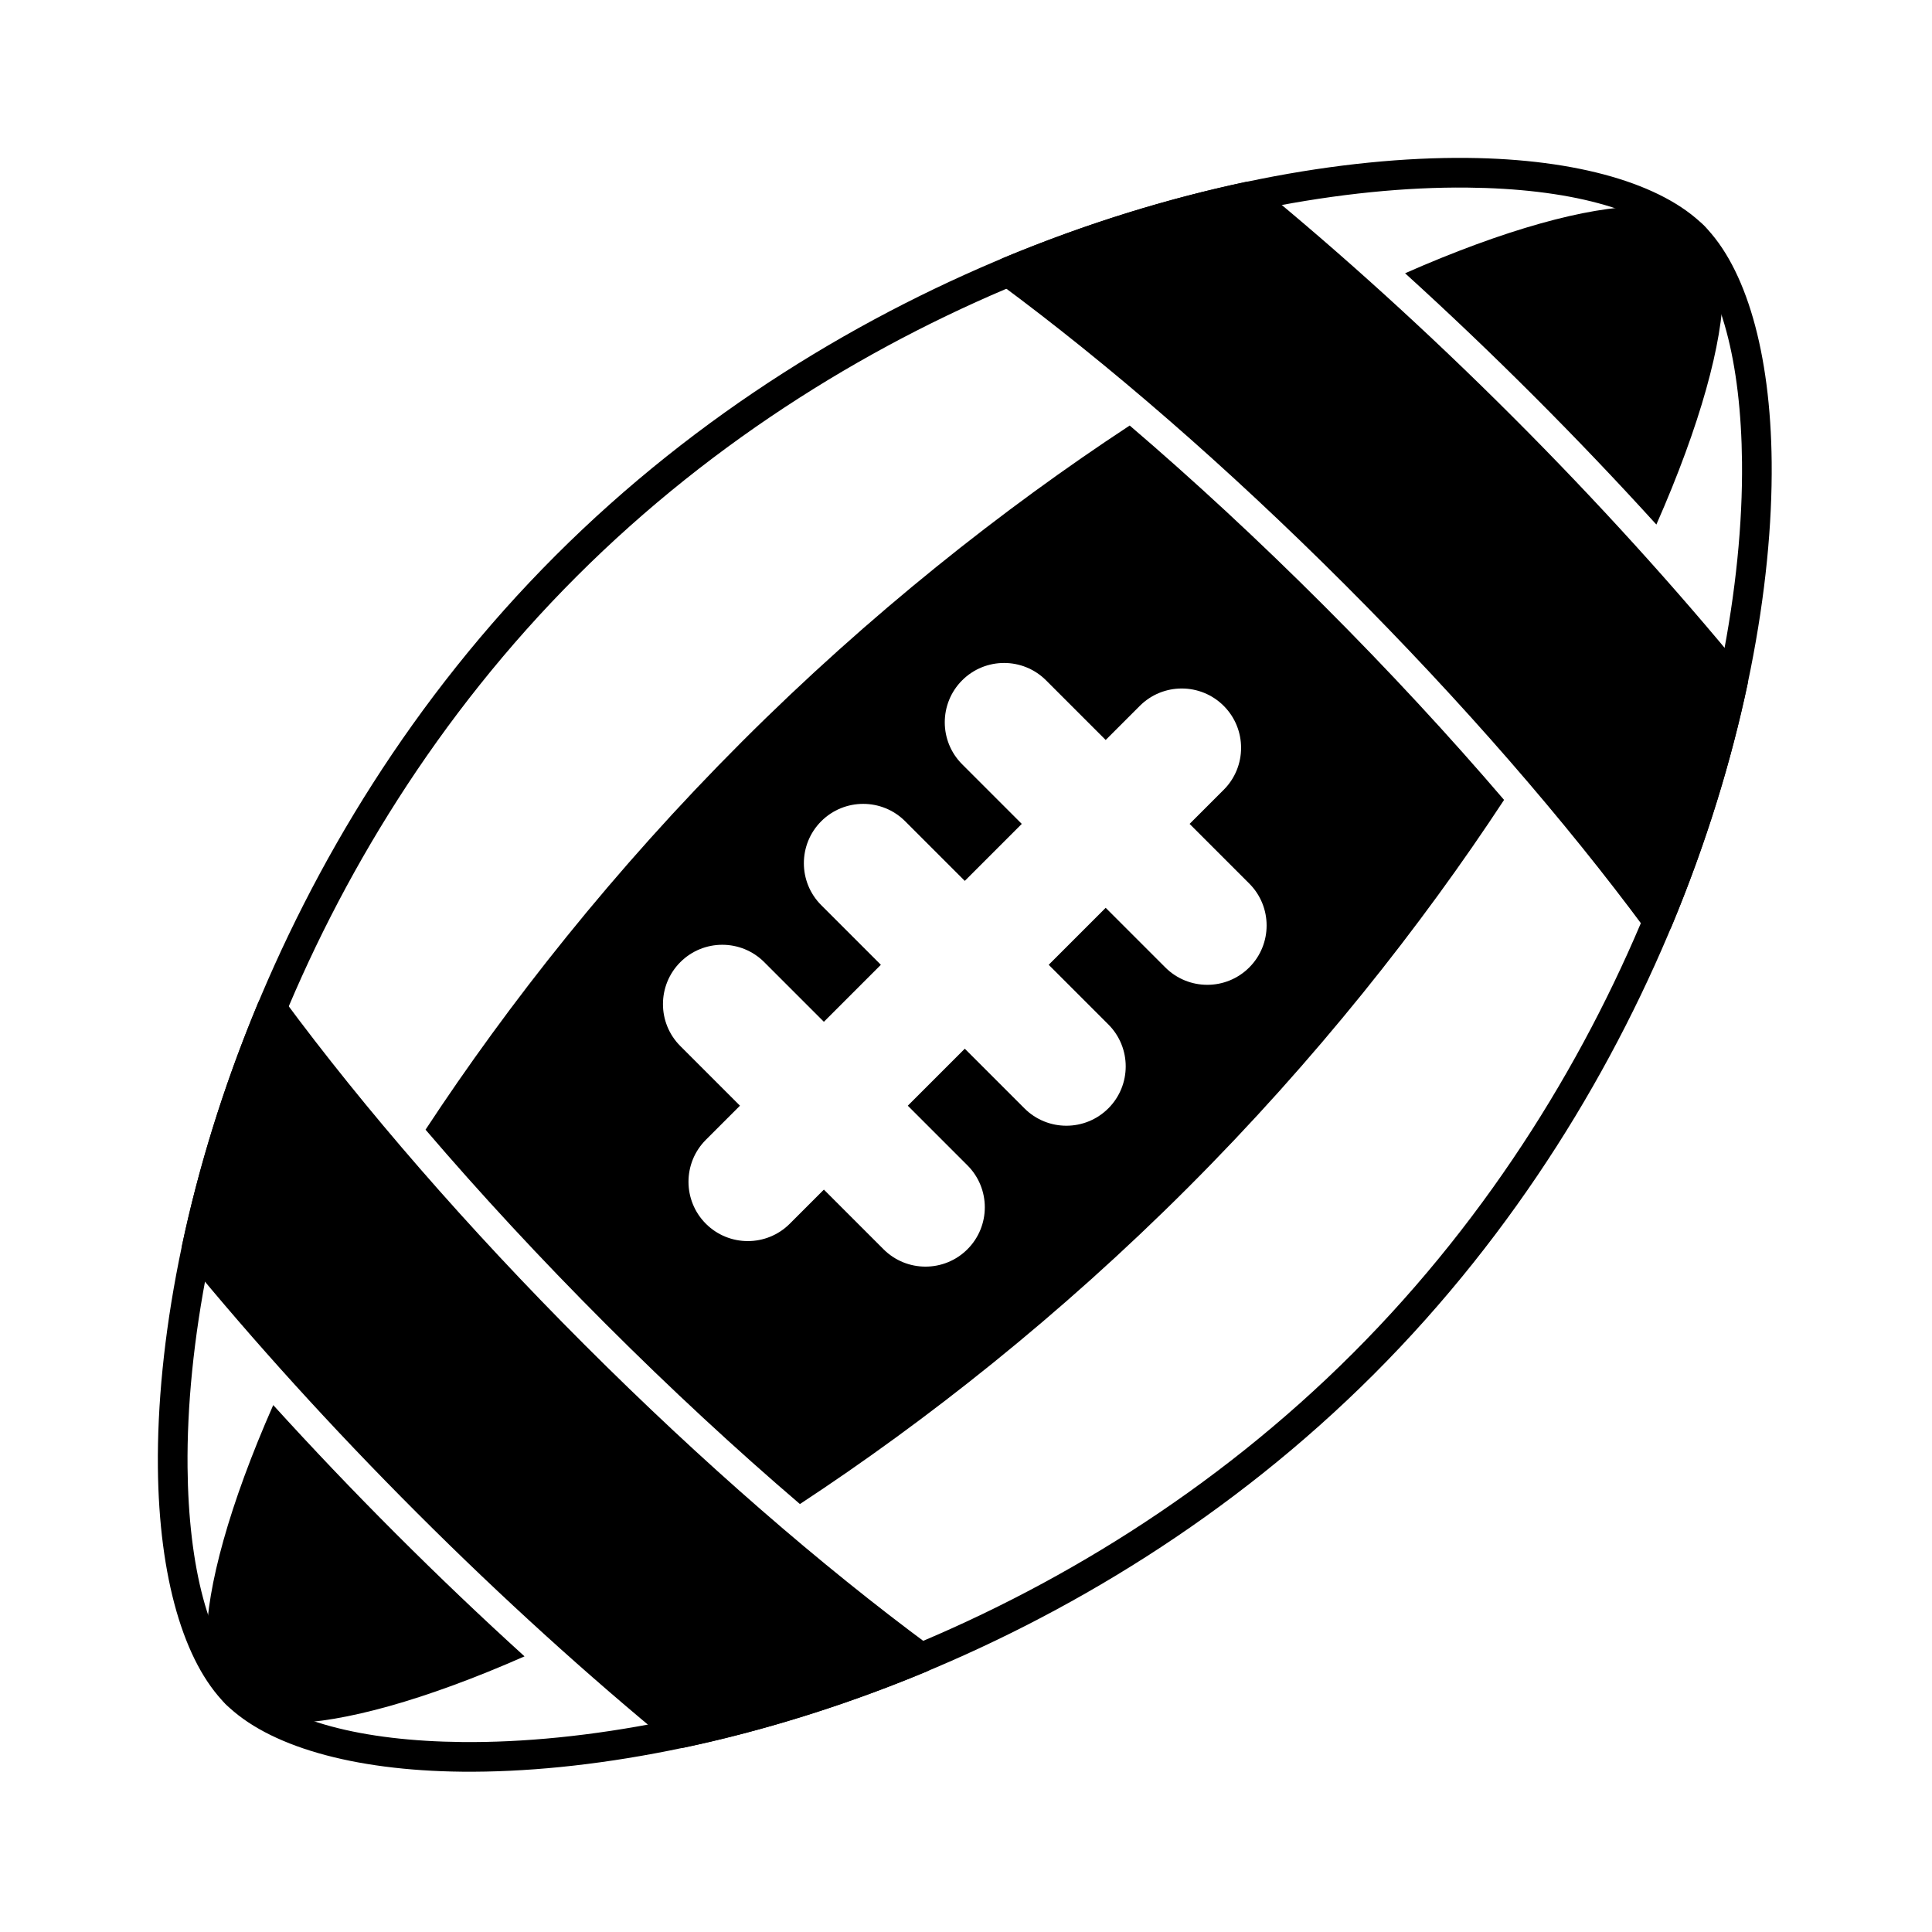
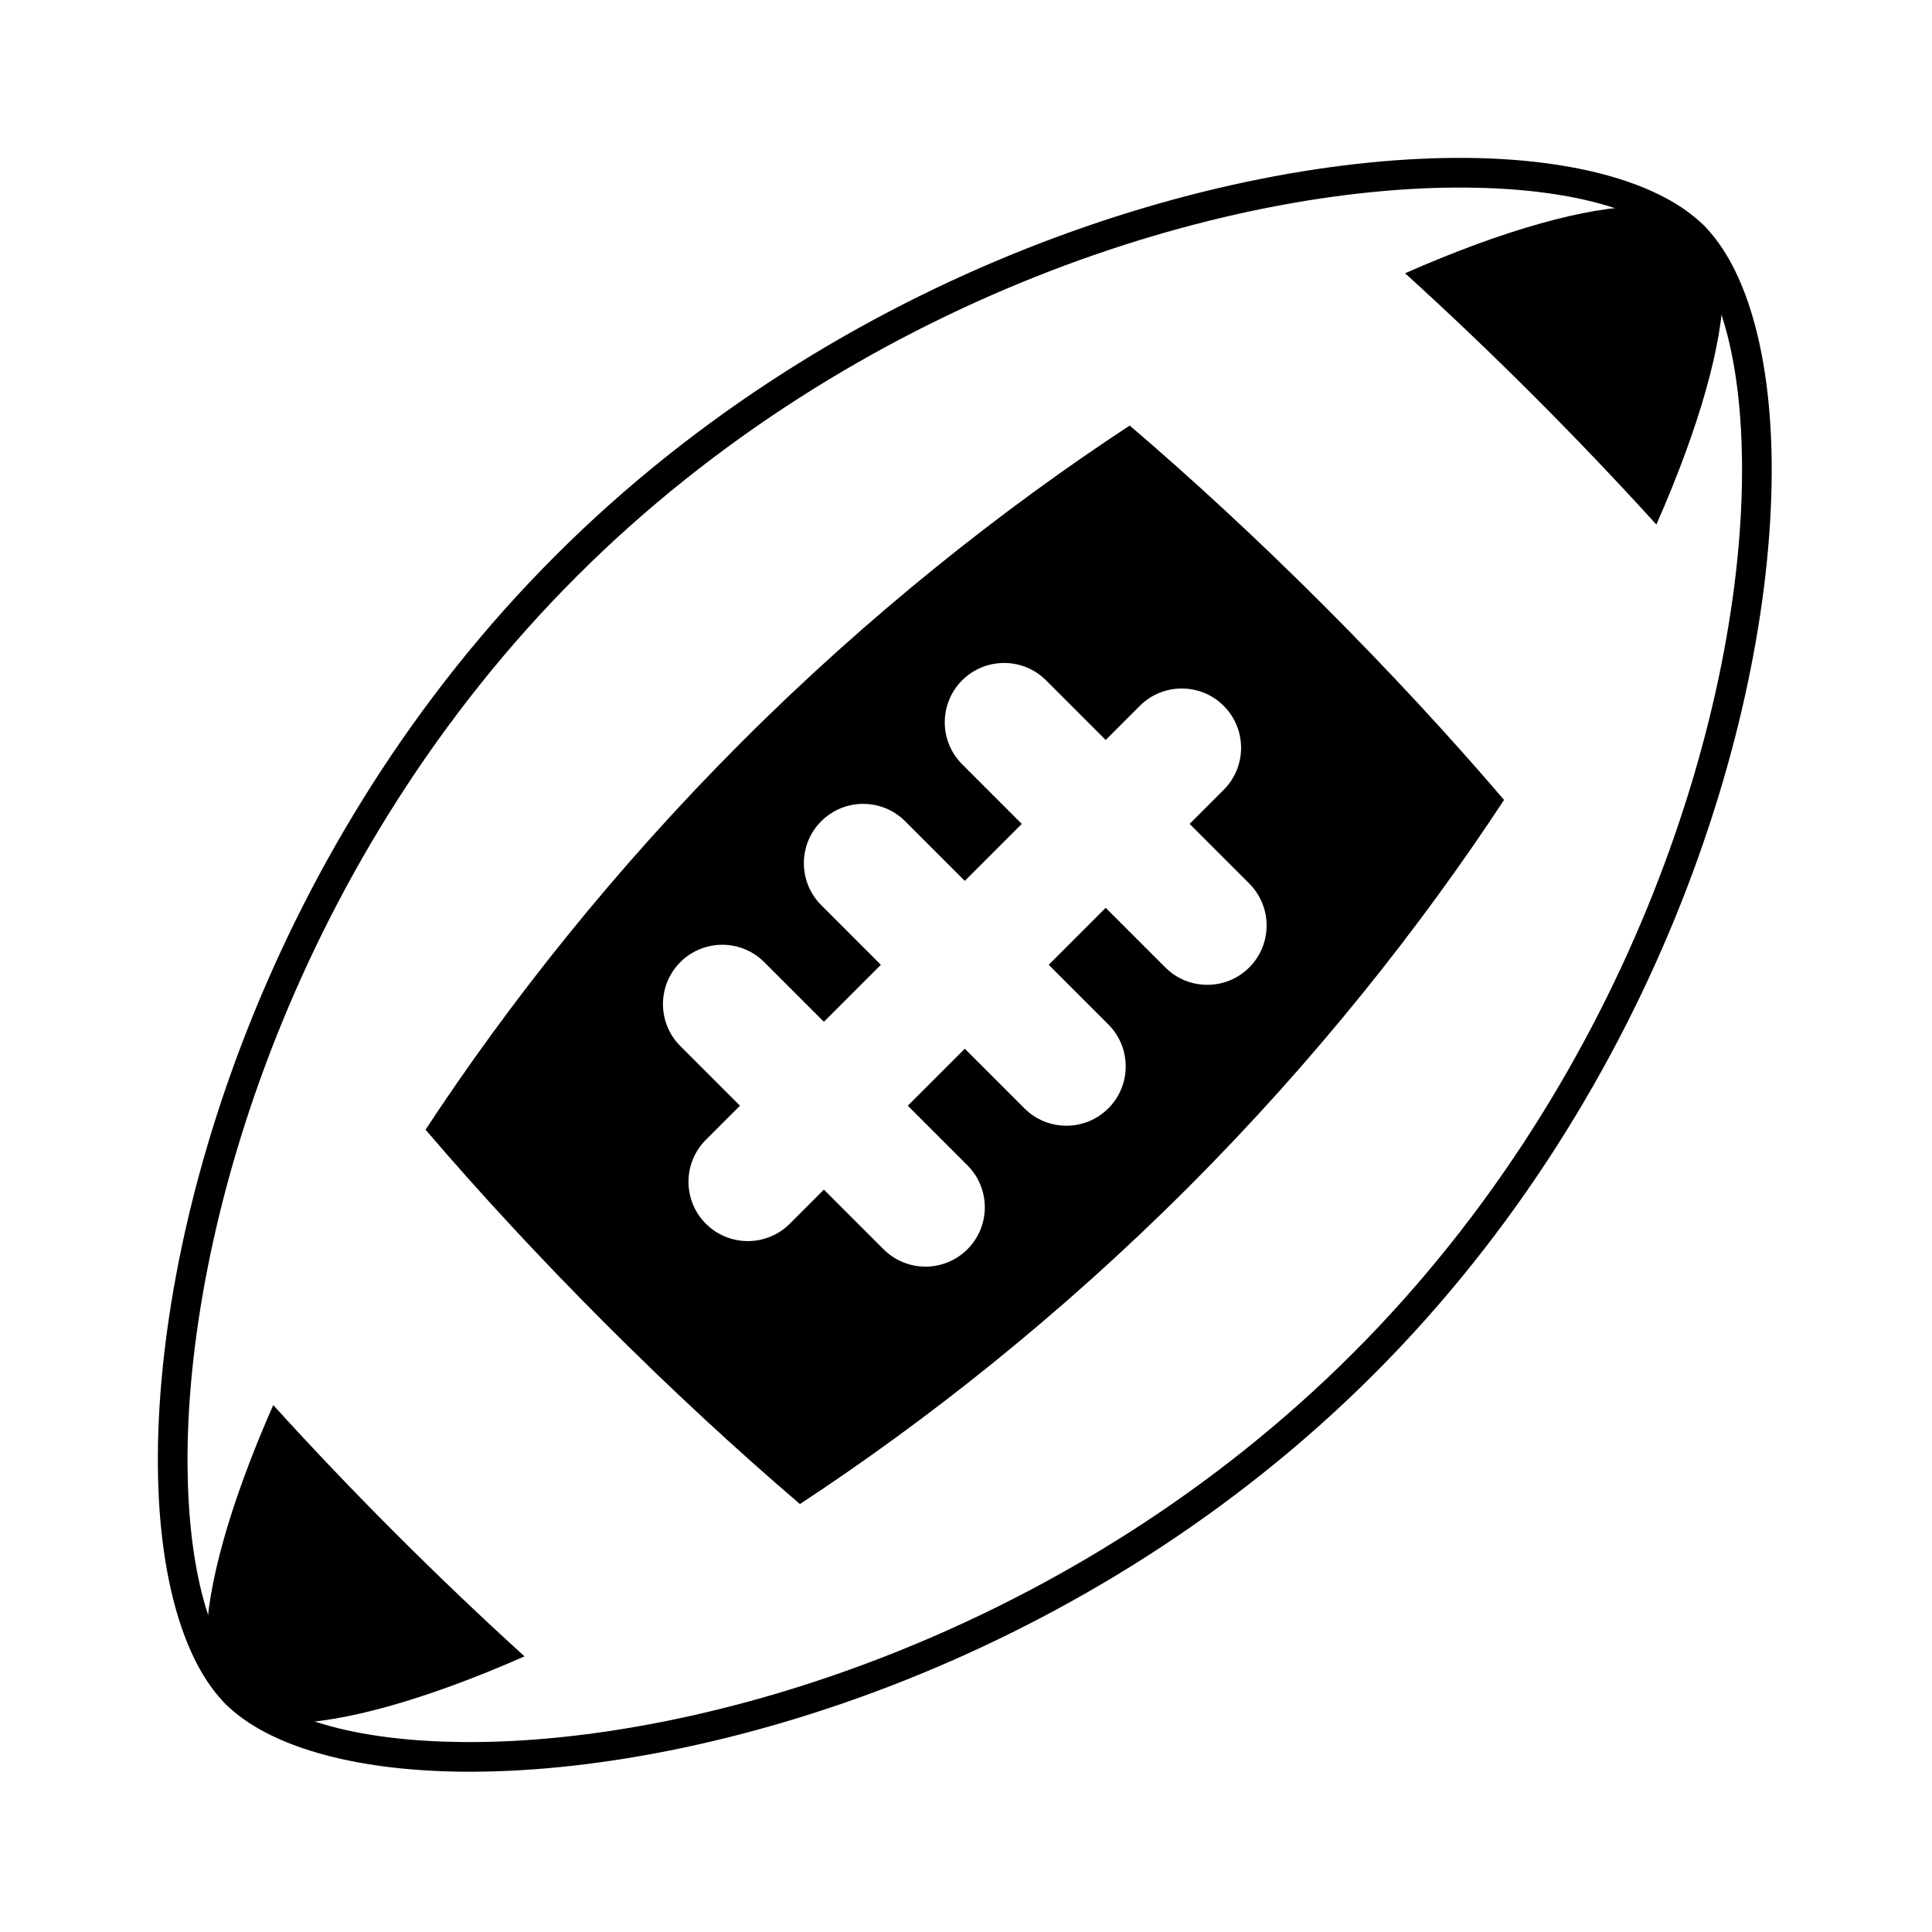
<svg xmlns="http://www.w3.org/2000/svg" fill="#000000" width="800px" height="800px" version="1.1" viewBox="144 144 512 512">
  <g fill-rule="evenodd">
-     <path d="m595.57 203.79c-11.066-11.07-33.512-17.652-62.668-17.941-65.707-0.648-166.2 29.902-241.68 105.38-75.477 75.477-106.03 175.97-105.38 241.68 0.285 29.156 6.871 51.602 17.941 62.668 11.07 11.066 33.516 17.652 62.668 17.941 65.707 0.648 166.2-29.902 241.68-105.38 75.477-75.48 106.03-175.97 105.38-241.68-0.285-29.156-6.875-51.602-17.941-62.668zm-5.559 5.559c10.066 10.066 15.379 30.672 15.641 57.188 0.629 64.191-29.344 162.3-103.08 236.04s-171.85 103.71-236.04 103.08c-26.516-0.262-47.121-5.574-57.188-15.641-10.066-10.066-15.379-30.672-15.641-57.184-0.633-64.191 29.344-162.3 103.08-236.04 73.734-73.734 171.85-103.71 236.04-103.08 26.516 0.262 47.117 5.574 57.184 15.641z" />
-     <path d="m219.2 408.93c-0.84-1.137-2.231-1.734-3.633-1.566-1.406 0.172-2.613 1.082-3.156 2.391-9.176 21.988-15.816 43.738-20.16 64.246-0.25 1.168 0.051 2.387 0.805 3.309 18.105 22.074 38.734 44.902 61.418 67.586 22.684 22.684 45.512 43.312 67.586 61.418 0.922 0.758 2.141 1.055 3.309 0.805 20.504-4.344 42.258-10.988 64.246-20.16 1.309-0.547 2.219-1.75 2.391-3.156 0.172-1.406-0.426-2.793-1.562-3.633-28.773-21.266-60.188-48.453-91.484-79.75-31.297-31.297-58.48-62.715-79.746-91.484zm258.11-215.88c-0.922-0.758-2.141-1.055-3.309-0.805-20.504 4.344-42.258 10.988-64.246 20.16-1.305 0.543-2.219 1.75-2.391 3.156-0.168 1.402 0.43 2.793 1.566 3.633 28.77 21.266 60.188 48.449 91.484 79.746 31.297 31.297 58.48 62.715 79.75 91.484 0.84 1.137 2.227 1.734 3.633 1.562 1.406-0.168 2.609-1.082 3.156-2.391 9.172-21.988 15.812-43.738 20.16-64.242 0.246-1.168-0.051-2.387-0.805-3.309-18.105-22.074-38.734-44.902-61.418-67.586s-45.512-43.312-67.586-61.418z" />
+     <path d="m595.57 203.79c-11.066-11.07-33.512-17.652-62.668-17.941-65.707-0.648-166.2 29.902-241.68 105.38-75.477 75.477-106.03 175.97-105.38 241.68 0.285 29.156 6.871 51.602 17.941 62.668 11.07 11.066 33.516 17.652 62.668 17.941 65.707 0.648 166.2-29.902 241.68-105.38 75.477-75.48 106.03-175.97 105.38-241.68-0.285-29.156-6.875-51.602-17.941-62.668zm-5.559 5.559c10.066 10.066 15.379 30.672 15.641 57.188 0.629 64.191-29.344 162.3-103.08 236.04s-171.85 103.71-236.04 103.08c-26.516-0.262-47.121-5.574-57.188-15.641-10.066-10.066-15.379-30.672-15.641-57.184-0.633-64.191 29.344-162.3 103.08-236.04 73.734-73.734 171.85-103.71 236.04-103.08 26.516 0.262 47.117 5.574 57.184 15.641" />
    <path d="m216.41 516.36c-11.664 26.445-17.594 48.316-17.699 62.312-0.059 7.961 1.848 13.676 5.078 16.902 3.231 3.227 8.941 5.137 16.902 5.074 13.996-0.102 35.867-6.035 62.312-17.695-11.328-10.285-22.727-21.141-34.094-32.504-11.363-11.363-22.215-22.766-32.504-34.094zm226.97-259.59c-33.43 21.965-68.988 50.012-102.79 83.816-33.805 33.805-61.852 69.363-83.816 102.79 14.441 16.879 30.457 34.195 47.738 51.477 17.277 17.281 34.594 33.293 51.477 47.734 33.43-21.965 68.984-50.008 102.79-83.816 33.805-33.805 61.852-69.363 83.816-102.79-14.441-16.879-30.453-34.195-47.734-51.477s-34.594-33.297-51.477-47.738zm-6.359 83.332-15.805-15.805c-6.137-6.137-16.102-6.137-22.238 0s-6.137 16.102 0 22.238l15.805 15.805-15.102 15.102-15.805-15.805c-6.137-6.137-16.102-6.137-22.238 0s-6.137 16.102 0 22.238l15.805 15.805-15.102 15.102-15.805-15.805c-6.137-6.137-16.102-6.137-22.238 0s-6.137 16.102 0 22.238l15.805 15.805-9.039 9.039c-6.137 6.137-6.137 16.102 0 22.238 6.137 6.137 16.102 6.137 22.238 0l9.039-9.039 15.805 15.805c6.137 6.137 16.102 6.137 22.238 0 6.137-6.137 6.137-16.102 0-22.238l-15.805-15.805 15.102-15.102 15.805 15.805c6.137 6.137 16.098 6.137 22.238 0 6.137-6.137 6.137-16.102 0-22.238l-15.805-15.805 15.102-15.102 15.805 15.805c6.137 6.137 16.102 6.137 22.238 0 6.137-6.137 6.137-16.102 0-22.238l-15.805-15.805 9.039-9.039c6.137-6.137 6.137-16.102 0-22.238-6.137-6.137-16.102-6.137-22.238 0zm79.336-123.69c11.328 10.285 22.727 21.137 34.094 32.504 11.363 11.363 22.215 22.766 32.504 34.094 11.66-26.445 17.594-48.316 17.695-62.312 0.059-7.961-1.848-13.672-5.074-16.902-3.231-3.231-8.941-5.137-16.902-5.078-13.996 0.105-35.863 6.035-62.312 17.699z" />
  </g>
</svg>